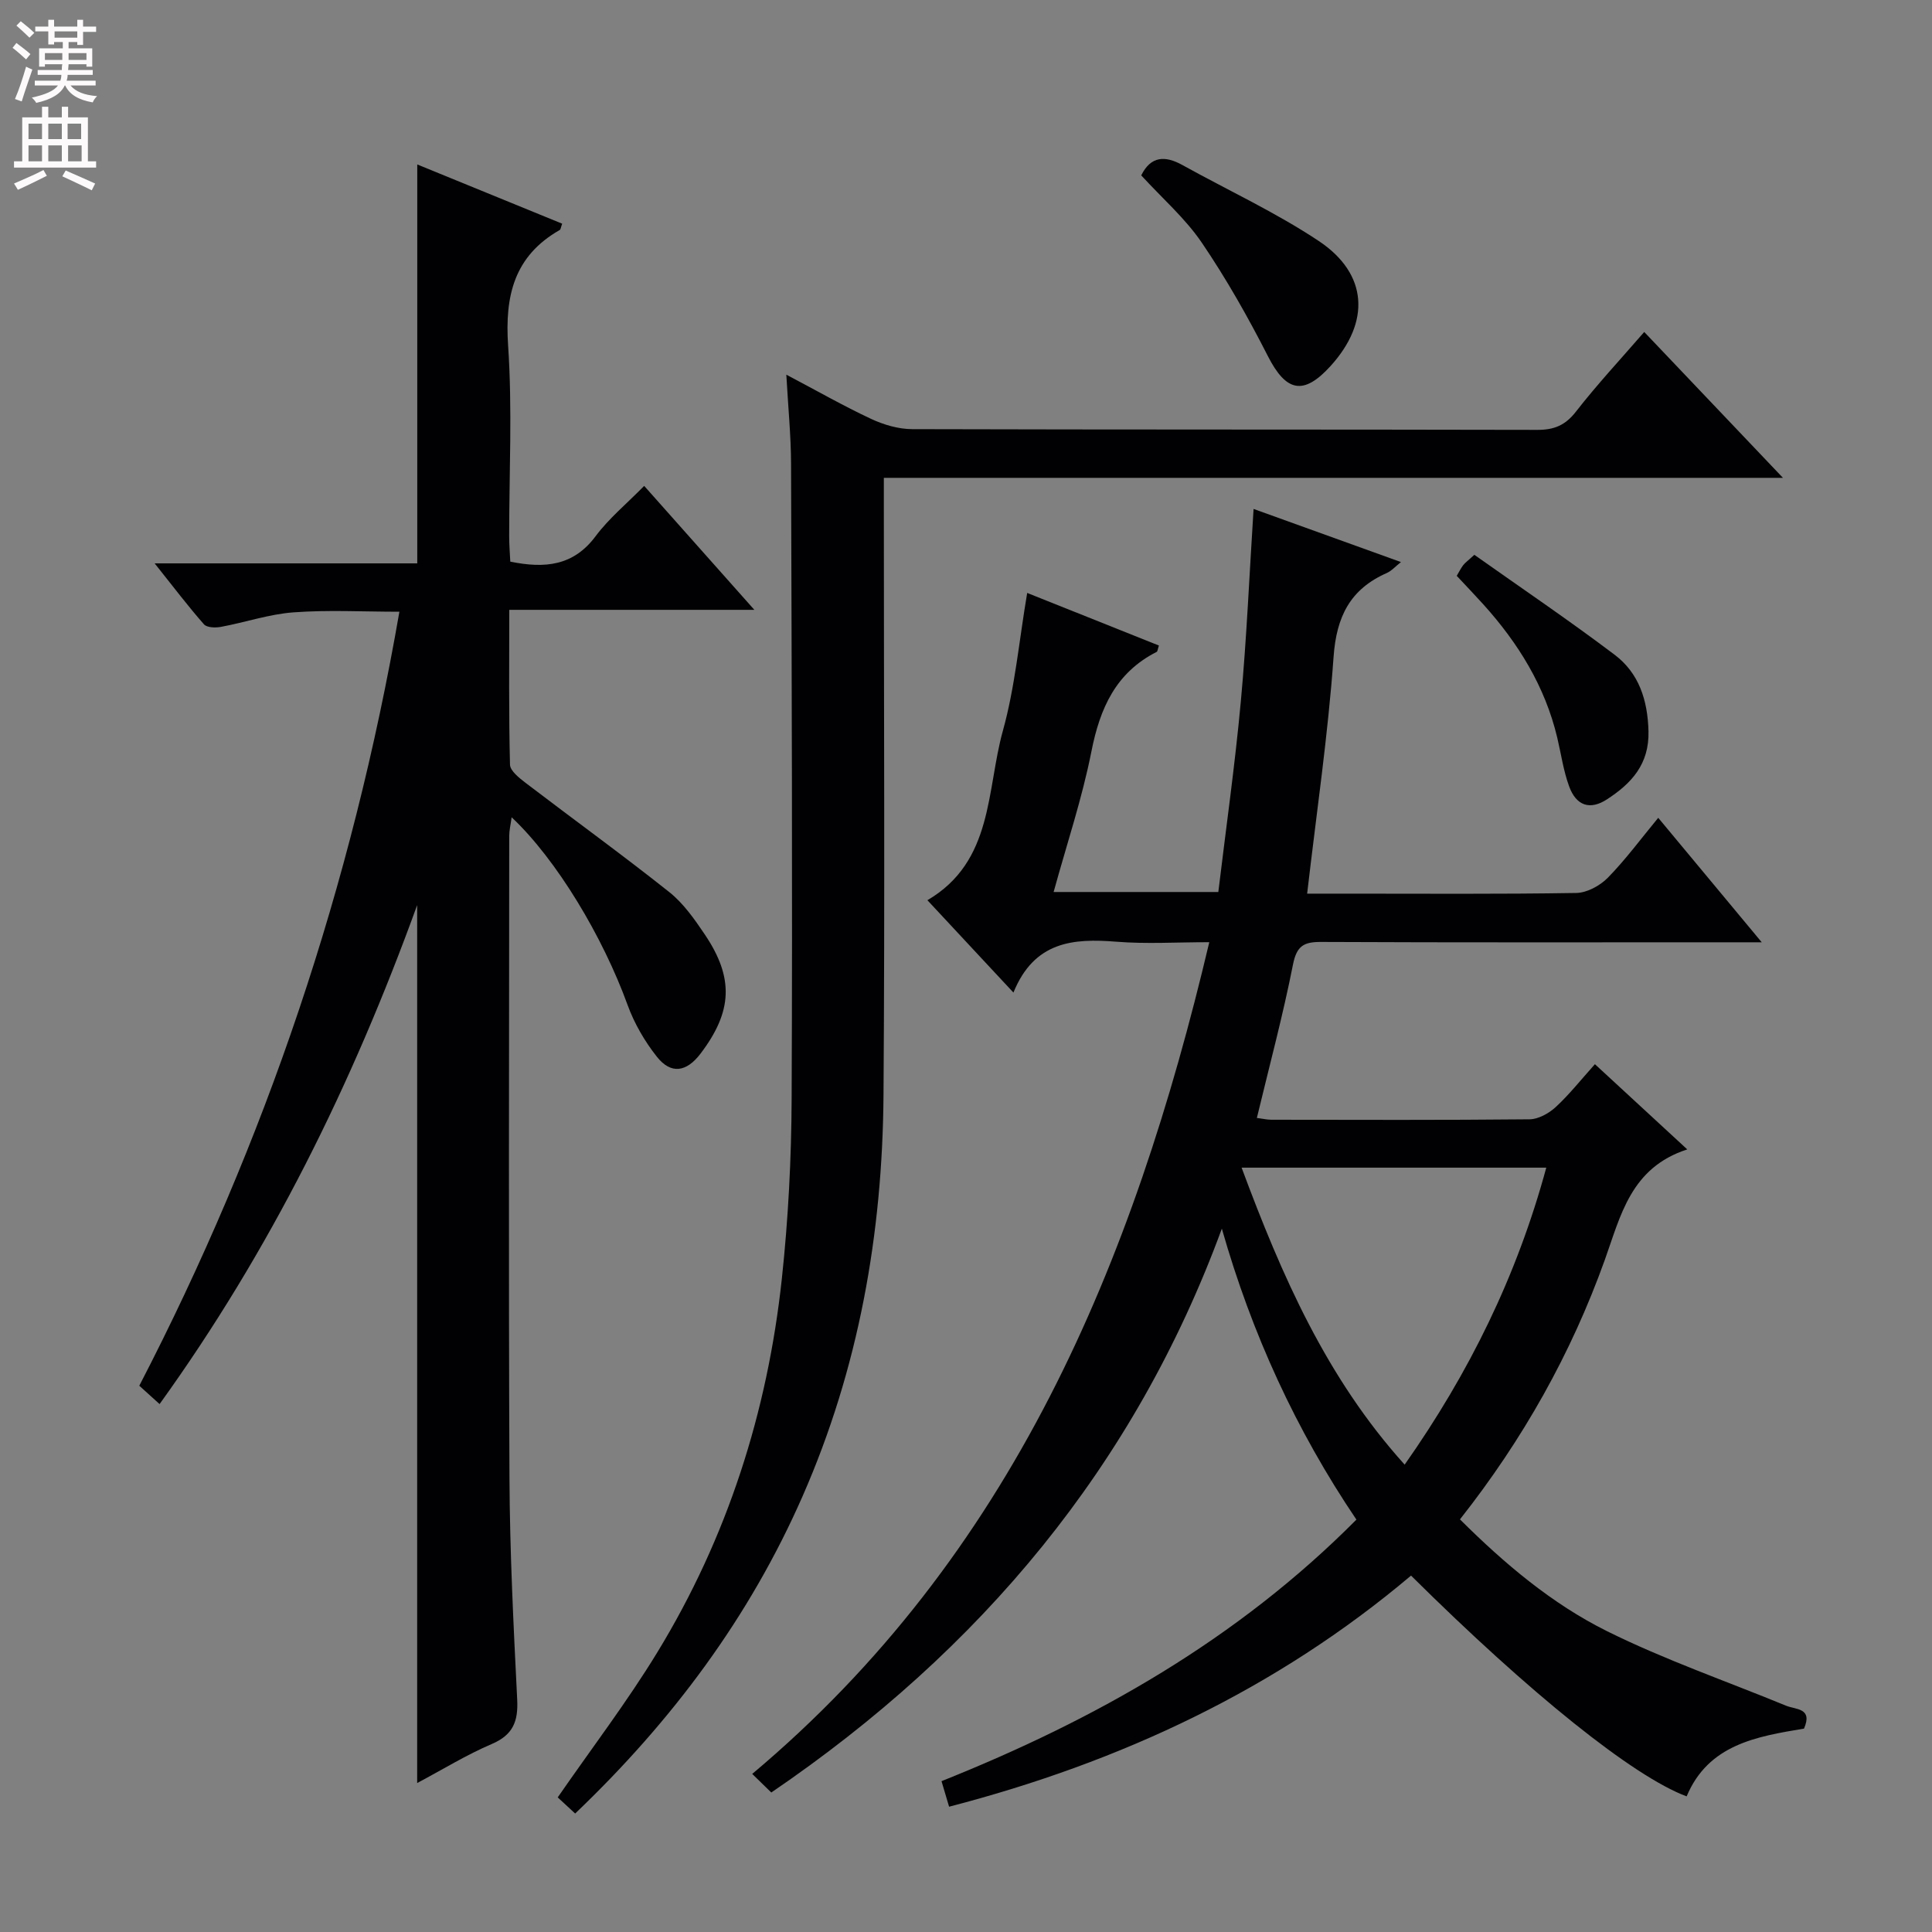
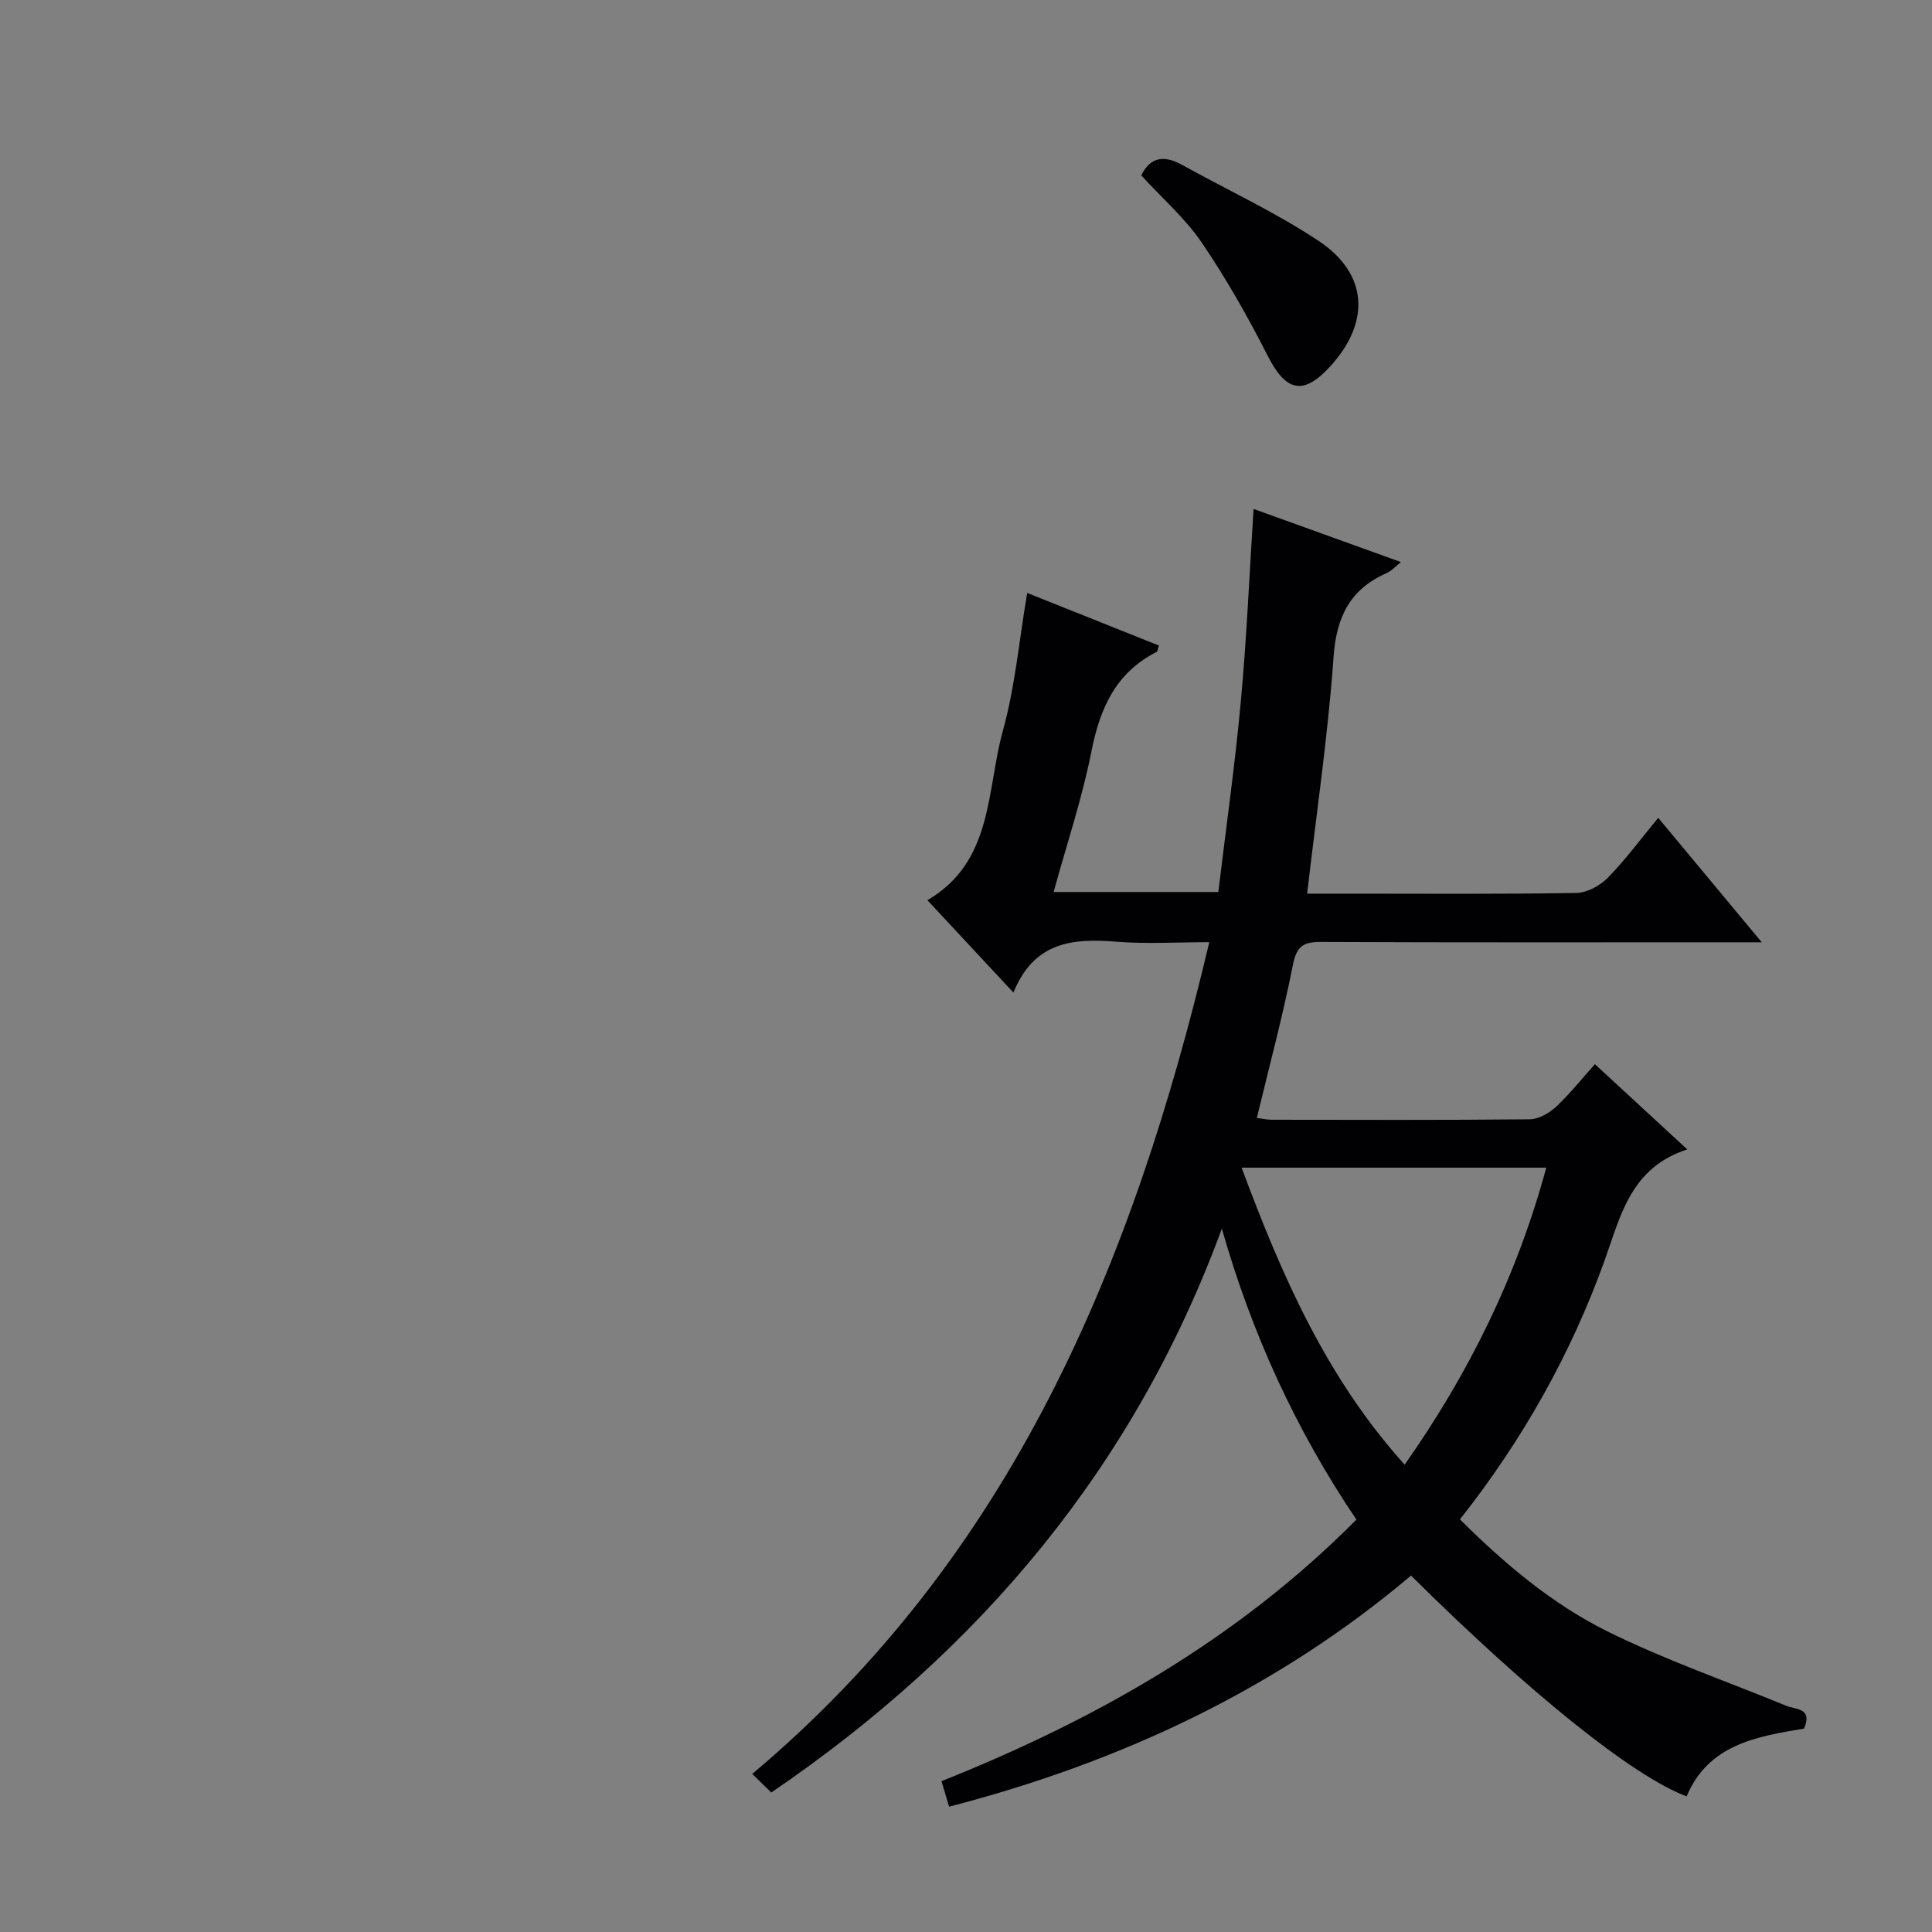
<svg xmlns="http://www.w3.org/2000/svg" enable-background="new 0 0 400 400" viewBox="0 0 400 400">
  <rect x="0" y="0" width="400" height="400" fill="#808080" stroke="none" />
  <g fill="#010103">
    <path d="m159.69 371.12c-1.44-1.4-2.5-2.44-3.95-3.85 53.73-45.12 78.87-105.54 94.63-172.2-6.8 0-13.06.4-19.24-.1-8.96-.72-17-.07-21.31 10.53-6.29-6.76-11.88-12.76-17.81-19.12 13.7-8.03 12.19-22.74 15.63-35.1 2.52-9.06 3.34-18.59 5.03-28.52 9.02 3.6 18.15 7.25 27.27 10.89-.26.77-.27 1.22-.47 1.32-8.45 4.29-11.73 11.64-13.5 20.59-1.92 9.72-5.1 19.19-7.83 29.12h34.1c1.58-13.16 3.45-26.28 4.66-39.46 1.21-13.06 1.76-26.18 2.64-39.85 9.99 3.6 20.07 7.24 30.51 11-1.13.89-1.92 1.81-2.92 2.26-7.6 3.35-10.44 9.04-11.03 17.39-1.15 16.2-3.54 32.32-5.47 49h8.23c15.83 0 31.66.12 47.49-.14 2.23-.04 4.92-1.51 6.54-3.16 3.69-3.77 6.85-8.07 10.43-12.4 7.07 8.5 13.84 16.65 21.43 25.77-2.77 0-4.5 0-6.23 0-28.33 0-56.66.06-84.98-.07-3.6-.02-5.07.8-5.84 4.67-2.08 10.54-4.88 20.95-7.48 31.77 1.12.14 2.04.36 2.96.37 17.83.02 35.66.09 53.49-.09 1.83-.02 3.99-1.22 5.41-2.52 2.79-2.57 5.17-5.59 8.13-8.89 6.13 5.65 12.16 11.22 19.12 17.64-11.71 3.79-13.78 13.7-17.07 22.87-6.96 19.41-16.93 37.17-29.99 53.73 9.19 9.15 19.01 17.46 30.43 23.14 11.97 5.94 24.7 10.34 37.09 15.44 2.02.83 5.57.43 3.71 4.74-9.77 1.63-19.79 3.26-24.3 14.03-11.05-4.12-32.36-21.22-57.06-45.71-27.86 23.52-60.07 38.61-95.64 47.85-.49-1.64-.97-3.28-1.57-5.29 31.95-12.76 61.27-29.35 85.9-54.15-12.52-18.54-21.66-38.49-27.86-60.24-18.07 49.18-49.9 87.19-93.28 116.74zm97.37-129.37c8.33 22.4 17.57 43.54 33.76 61.49 13.37-19.02 23.23-39.06 29.32-61.49-21.07 0-41.62 0-63.08 0z" />
-     <path d="m32.02 116.64h54.37c0-27.65 0-54.89 0-82.59 9.95 4.07 19.98 8.16 30 12.26-.27.72-.29 1.19-.51 1.31-9.43 5.39-11.38 13.6-10.68 23.95.89 13.1.21 26.31.22 39.47 0 1.79.15 3.57.23 5.24 7.19 1.47 13.09.88 17.67-5.27 2.76-3.7 6.43-6.72 10.05-10.41 7.47 8.4 14.69 16.52 22.81 25.66-17.51 0-33.82 0-50.74 0 0 11.17-.12 21.62.15 32.05.03 1.3 1.94 2.78 3.26 3.8 9.89 7.55 19.98 14.85 29.72 22.59 2.93 2.33 5.22 5.61 7.35 8.77 6.08 9.02 5.73 15.96-.88 24.67-2.91 3.83-6.11 4.34-9.03.66-2.53-3.19-4.68-6.9-6.07-10.72-5.11-14.1-14.68-30.1-24.01-38.87-.21 1.55-.5 2.71-.5 3.86-.02 44.32-.15 88.64.05 132.96.07 15.29.84 30.58 1.6 45.85.23 4.54-.88 7.33-5.29 9.21-5.16 2.2-9.99 5.18-15.42 8.07 0-60.42 0-120.38 0-181.77-13.52 37.3-30.47 71.56-53.33 103.31-1.46-1.32-2.74-2.48-4.2-3.8 26.15-50.5 44.03-103.58 53.85-160.25-7.52 0-14.75-.4-21.91.13-5.06.37-10.02 2.08-15.05 3.01-1.13.21-2.89.16-3.5-.53-3.25-3.69-6.23-7.62-10.21-12.62z" />
-     <path d="m119.08 375.47c-1.54-1.42-2.73-2.53-3.61-3.34 6.99-10.12 14.34-19.74 20.62-30.03 14.49-23.75 22.81-49.75 25.78-77.34 1.33-12.37 1.98-24.87 2.03-37.31.19-43.81.01-87.63-.12-131.44-.02-5.8-.6-11.6-.98-18.44 6.3 3.32 11.83 6.48 17.58 9.17 2.6 1.21 5.63 2.1 8.47 2.11 43.15.12 86.3.05 129.44.15 3.48.01 5.79-.95 7.98-3.76 4.38-5.63 9.26-10.87 14.15-16.51 9.44 9.92 18.67 19.63 28.72 30.2-62.65 0-124.15 0-186.15 0v5.89c0 40.65.22 81.3-.07 121.95-.21 28.67-5.13 56.52-16.74 82.97-10.99 25.05-26.96 46.49-47.1 65.73z" />
    <path d="m236.28 36.31c1.99-4.03 4.95-4.13 8.56-2.12 9.42 5.22 19.27 9.77 28.2 15.71 10.22 6.81 10.71 16.78 2.42 25.9-5.6 6.16-9.2 5.32-12.97-2.09-4.11-8.07-8.6-16.01-13.68-23.48-3.41-5.02-8.15-9.14-12.53-13.92z" />
-     <path d="m301.6 119.22c.5-.84.86-1.58 1.35-2.22.39-.5.94-.88 2.3-2.13 9.65 6.83 19.53 13.51 29.04 20.69 5.03 3.8 6.84 9.37 7.01 15.82.18 6.86-3.55 10.84-8.6 14.12-3.5 2.28-6.35 1.34-7.82-2.67-1.19-3.24-1.67-6.73-2.47-10.11-2.53-10.63-8.08-19.59-15.32-27.61-1.76-1.95-3.59-3.85-5.49-5.89z" />
  </g>
-   <path d="m2.6 9.9.8-1c.9.7 1.9 1.4 2.9 2.3l-.9 1.1c-1.1-1-2-1.8-2.8-2.4zm.5 10.6c.9-2.1 1.6-4.3 2.3-6.7.4.2.8.4 1.3.6-.7 2.1-1.5 4.3-2.2 6.6zm.3-15.2.9-.9c1 .8 2 1.6 2.8 2.4l-1 1c-.9-.9-1.8-1.7-2.7-2.5zm12.6-1.2h1.2v1.4h2.7v1.1h-2.7v2.7h-1.2v-.6h-1.8v1.3h4.9v3.8h-1.2v-.5h-3.7c0 .4-.1.9-.1 1.2h5.1v1h-5.2c0 .5-.1.9-.2 1.2h6v1h-5.2c1.1 1.3 2.9 2 5.5 2.2-.4.4-.7.8-.9 1.3-2.9-.5-4.8-1.6-5.7-3.5h-.1c-.8 1.7-2.7 2.9-5.9 3.6-.2-.4-.6-.8-.9-1.1 2.8-.6 4.6-1.4 5.4-2.5h-4.8v-1h5.3c.1-.3.2-.7.2-1.2h-4.9v-1h5c0-.4 0-.8.1-1.2h-3.6v.5h-1.2v-3.8h4.9v-1.3h-1.8v.5h-1.2v-2.7h-2.7v-1h2.7v-1.4h1.2v1.4h4.8zm-6.7 8.3h3.6c0-.4 0-.9 0-1.4h-3.6zm1.9-4.6h4.8v-1.3h-4.7v1.3zm6.7 3.2h-3.7v1.4h3.7z" fill="#fcfafa" />
-   <path d="m8.7 22.1h1.3v2.2h2.8v-2.2h1.3v2.2h4.1v9.1h1.7v1.3h-17v-1.3h1.7v-9.1h4.1zm.3 13.1.7 1.2c-1.8.9-3.8 1.9-6 2.9-.2-.4-.5-.8-.8-1.3 2.3-1 4.4-1.9 6.1-2.8zm-3.1-6.4h2.8v-3.2h-2.8zm0 4.6h2.8v-3.3h-2.8zm4.1-4.6h2.8v-3.2h-2.8zm0 4.6h2.8v-3.3h-2.8zm3.6 1.9c2.1.9 4.1 1.8 6.1 2.7l-.7 1.4c-2.2-1.1-4.2-2-6.1-2.9zm3.2-9.7h-2.8v3.2h2.8zm-2.7 7.8h2.8v-3.3h-2.8z" fill="#fcfafa" />
</svg>